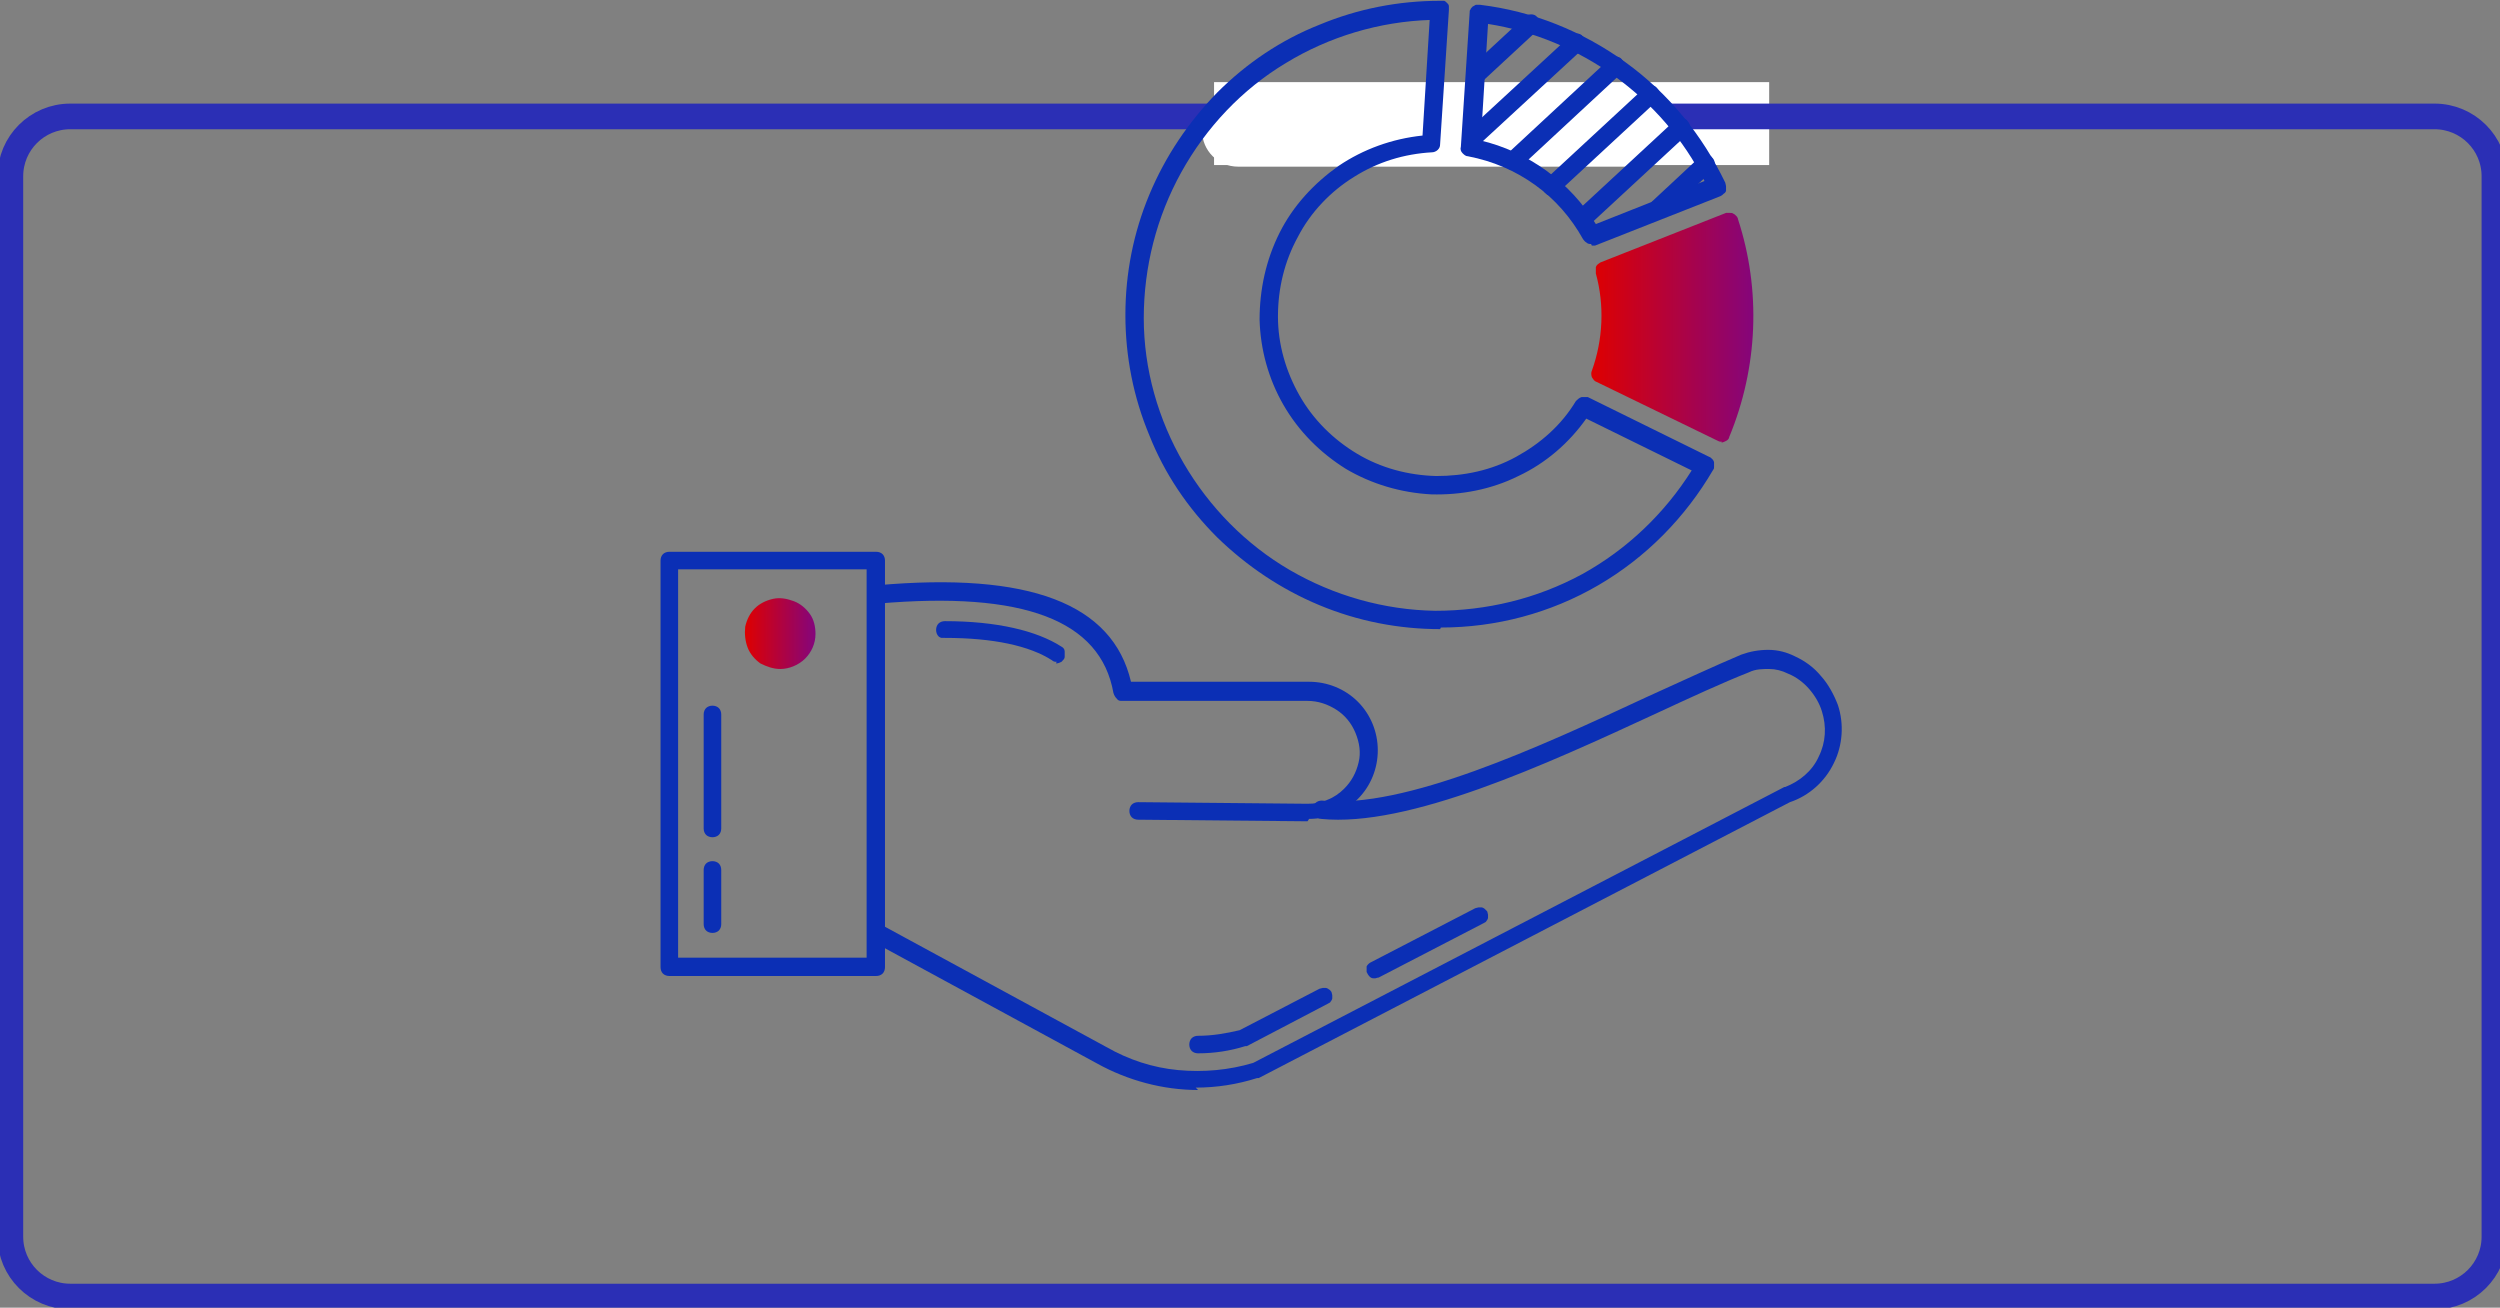
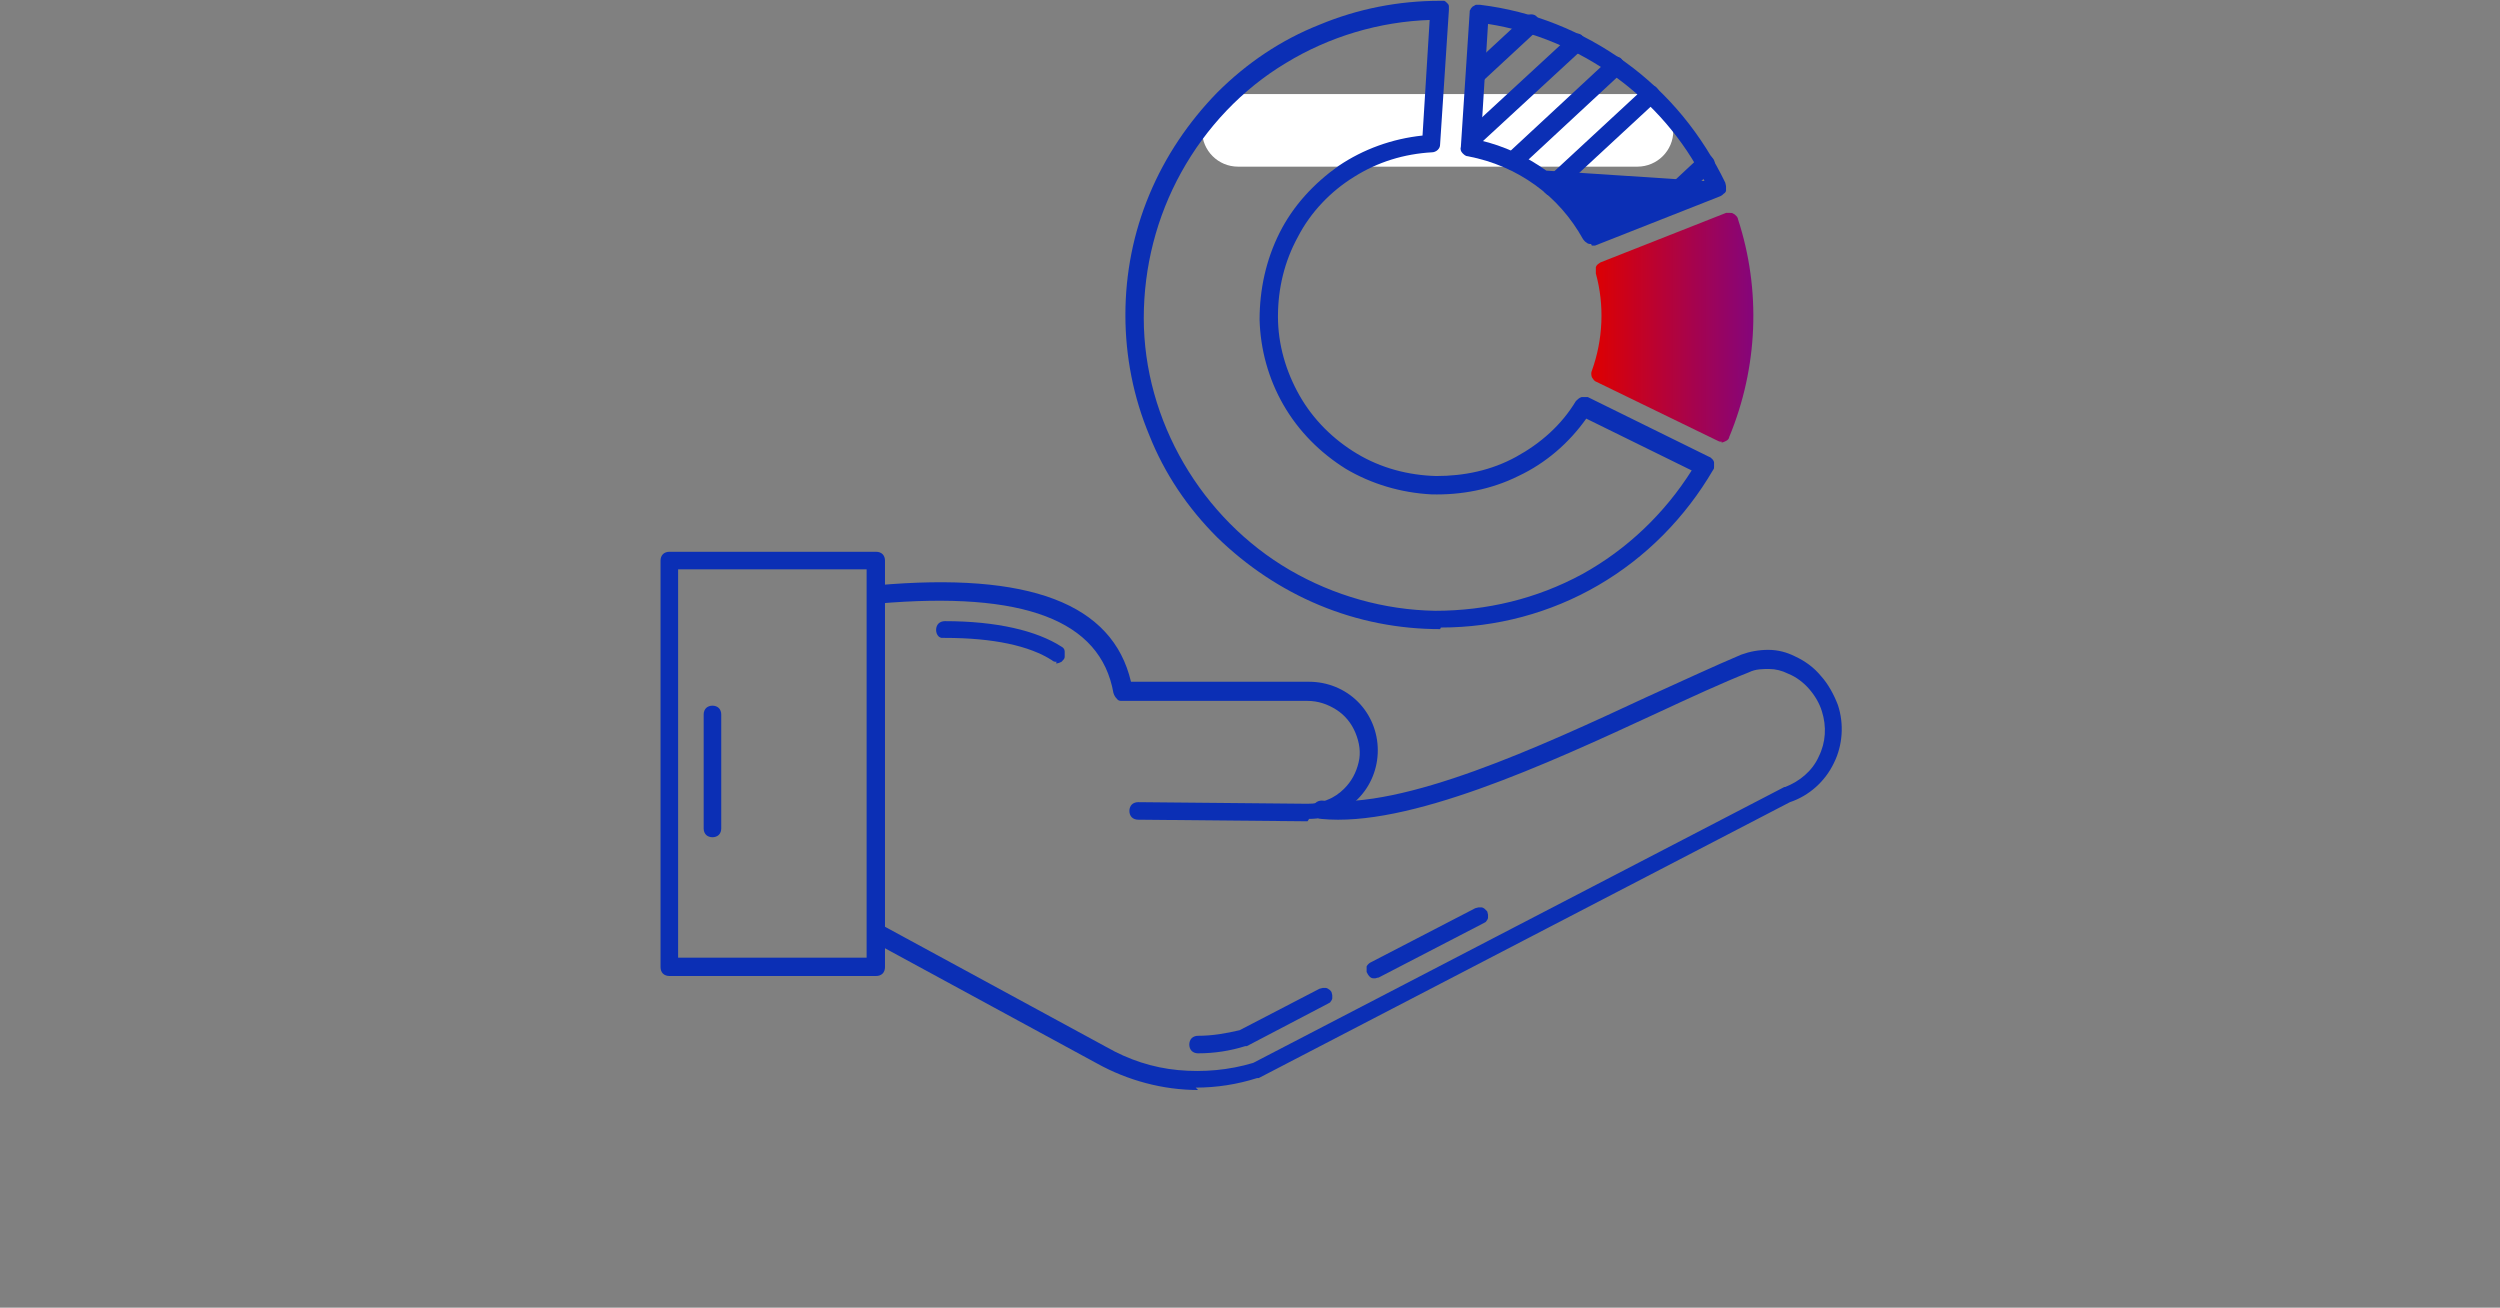
<svg xmlns="http://www.w3.org/2000/svg" width="390" height="204" viewBox="0 0 390 204" fill="none">
  <rect x="0" y="0" width="390" height="204" fill="#808080" stroke="none" />
  <g clip-path="url(#clip0_3423_179)">
-     <path d="M275.991 12.812H189.393V25.749H275.991V12.812Z" fill="white" />
-     <path d="M379.783 18.161H10.965C5.804 18.161 1.62 22.338 1.62 27.49V192.929C1.62 198.082 5.804 202.259 10.965 202.259H379.783C384.944 202.259 389.128 198.082 389.128 192.929V27.49C389.128 22.338 384.944 18.161 379.783 18.161Z" stroke="url(#paint0_linear_3423_179)" stroke-width="4" stroke-miterlimit="10" />
    <path d="M255.431 14.678H193.131C190.034 14.678 187.524 17.184 187.524 20.276V20.4C187.524 23.492 190.034 25.998 193.131 25.998H255.431C258.528 25.998 261.038 23.492 261.038 20.4V20.276C261.038 17.184 258.528 14.678 255.431 14.678Z" fill="white" />
    <path d="M186.901 170.041C181.419 170.041 175.936 168.549 171.201 165.936L135.939 146.78C135.566 146.656 135.316 146.283 135.316 145.91C135.316 145.536 135.316 145.163 135.316 144.79C135.441 144.417 135.815 144.168 136.189 144.168C136.562 144.168 136.936 144.168 137.31 144.168L172.572 163.324C176.061 165.315 179.799 166.558 183.786 166.932C187.773 167.305 191.76 166.932 195.499 165.812L278.358 122.773C278.358 122.773 278.358 122.773 278.483 122.773C280.725 121.902 282.719 120.285 283.716 118.046C284.837 115.807 284.962 113.319 284.214 110.956C283.84 109.712 283.093 108.468 282.221 107.473C281.348 106.478 280.227 105.607 278.981 105.11C277.984 104.612 276.987 104.363 275.991 104.363C274.994 104.363 273.872 104.363 272.876 104.861C268.764 106.478 263.655 108.841 258.297 111.329C241.102 119.29 219.671 129.117 206.09 127.749C205.716 127.749 205.342 127.5 205.093 127.251C204.844 127.002 204.719 126.629 204.719 126.256C204.719 125.883 204.968 125.51 205.217 125.261C205.467 125.012 205.84 124.888 206.214 124.888C219.048 126.256 240.106 116.554 256.927 108.717C262.409 106.229 267.518 103.866 271.63 102.124C273 101.627 274.371 101.378 275.866 101.378C277.361 101.378 278.732 101.751 279.978 102.373C281.598 103.119 282.968 104.115 284.09 105.483C285.211 106.727 286.083 108.344 286.706 109.961C287.703 112.946 287.454 116.305 286.083 119.041C284.713 121.902 282.221 124.141 279.23 125.136L196.371 168.175C196.371 168.175 196.246 168.175 196.122 168.175C193.007 169.171 189.767 169.668 186.527 169.668L186.901 170.041Z" fill="#0B2FB5" />
    <path d="M203.971 128.122L177.556 127.873C177.182 127.873 176.808 127.749 176.559 127.5C176.31 127.251 176.185 126.878 176.185 126.505C176.185 126.132 176.31 125.759 176.559 125.51C176.808 125.261 177.182 125.137 177.556 125.137L203.971 125.386C204.968 125.386 206.089 125.261 207.086 124.764C208.083 124.39 208.955 123.769 209.703 123.022C210.824 121.903 211.572 120.534 211.946 118.917C212.32 117.425 212.07 115.808 211.447 114.315C210.824 112.822 209.828 111.578 208.457 110.708C207.086 109.837 205.591 109.339 203.971 109.339H175.064C174.69 109.339 174.441 109.339 174.192 108.966C173.943 108.717 173.818 108.469 173.693 108.095C171.7 96.776 159.738 92.173 136.936 94.164C136.562 94.164 136.189 94.164 135.939 93.79C135.69 93.542 135.441 93.168 135.441 92.795C135.441 92.422 135.441 92.049 135.815 91.8C136.064 91.552 136.438 91.303 136.812 91.303C160.61 89.188 173.569 94.164 176.435 106.354H204.22C207.086 106.354 209.828 107.473 211.821 109.464C213.815 111.454 214.936 114.19 214.936 117.051C214.936 119.912 213.815 122.649 211.821 124.639C209.828 126.629 207.086 127.749 204.22 127.749L203.971 128.122Z" fill="#0B2FB5" />
    <path d="M136.687 152.254H104.416C104.042 152.254 103.668 152.129 103.419 151.881C103.17 151.632 103.045 151.259 103.045 150.885V87.446C103.045 87.073 103.17 86.7 103.419 86.451C103.668 86.203 104.042 86.078 104.416 86.078H136.687C137.061 86.078 137.435 86.203 137.684 86.451C137.933 86.7 138.058 87.073 138.058 87.446V150.885C138.058 151.259 137.933 151.632 137.684 151.881C137.435 152.129 137.061 152.254 136.687 152.254ZM105.786 149.393H135.192V88.815H105.786V149.393Z" fill="#0B2FB5" />
-     <path d="M121.735 104.363C120.613 104.363 119.617 103.99 118.62 103.493C117.747 102.871 117 102 116.626 101.005C116.252 100.01 116.128 98.89 116.252 97.771C116.501 96.651 117 95.656 117.747 94.91C118.495 94.163 119.492 93.666 120.613 93.417C121.735 93.168 122.856 93.417 123.853 93.79C124.85 94.163 125.722 94.91 126.345 95.781C126.968 96.651 127.217 97.771 127.217 98.89C127.217 100.383 126.594 101.751 125.597 102.746C124.601 103.741 123.105 104.363 121.735 104.363Z" fill="url(#paint1_linear_3423_179)" />
    <path d="M111.144 130.61C110.77 130.61 110.396 130.485 110.147 130.237C109.898 129.988 109.773 129.615 109.773 129.242V111.454C109.773 111.081 109.898 110.707 110.147 110.459C110.396 110.21 110.77 110.085 111.144 110.085C111.517 110.085 111.891 110.21 112.14 110.459C112.39 110.707 112.514 111.081 112.514 111.454V129.242C112.514 129.615 112.39 129.988 112.14 130.237C111.891 130.485 111.517 130.61 111.144 130.61Z" fill="#0B2FB5" />
-     <path d="M111.144 145.536C110.77 145.536 110.396 145.412 110.147 145.163C109.898 144.914 109.773 144.541 109.773 144.168V135.71C109.773 135.336 109.898 134.963 110.147 134.714C110.396 134.466 110.77 134.341 111.144 134.341C111.517 134.341 111.891 134.466 112.14 134.714C112.39 134.963 112.514 135.336 112.514 135.71V144.168C112.514 144.541 112.39 144.914 112.14 145.163C111.891 145.412 111.517 145.536 111.144 145.536Z" fill="#0B2FB5" />
    <path d="M164.846 103.244C164.597 103.244 164.348 103.244 164.099 102.995C160.61 100.756 155.003 99.512 147.402 99.512C147.153 99.512 147.029 99.512 146.904 99.512C146.779 99.512 146.53 99.388 146.406 99.263C146.156 99.014 146.032 98.641 146.032 98.268C146.032 97.895 146.156 97.522 146.406 97.273C146.655 97.024 147.029 96.9 147.402 96.9C155.501 96.9 161.731 98.393 165.594 100.88C165.843 101.005 166.092 101.254 166.092 101.627C166.092 102 166.092 102.249 166.092 102.497C166.092 102.746 165.843 102.995 165.594 103.244C165.345 103.368 165.096 103.493 164.722 103.493L164.846 103.244Z" fill="#0B2FB5" />
    <path d="M186.901 164.32C186.527 164.32 186.153 164.195 185.904 163.946C185.655 163.698 185.53 163.325 185.53 162.951C185.53 162.578 185.655 162.205 185.904 161.956C186.153 161.707 186.527 161.583 186.901 161.583C189.144 161.583 191.262 161.21 193.38 160.712L205.84 154.244C205.965 154.244 206.214 154.12 206.339 154.12C206.588 154.12 206.712 154.12 206.837 154.12C206.962 154.12 207.211 154.244 207.335 154.368C207.46 154.368 207.585 154.617 207.709 154.742C207.709 154.866 207.834 155.115 207.834 155.239C207.834 155.488 207.834 155.612 207.834 155.737C207.834 155.861 207.709 156.11 207.585 156.234C207.585 156.359 207.335 156.483 207.086 156.607L194.502 163.2C194.502 163.2 194.377 163.2 194.252 163.2C191.885 163.946 189.393 164.32 186.901 164.32Z" fill="#0B2FB5" />
    <path d="M214.562 152.627C214.189 152.627 213.939 152.627 213.69 152.378C213.441 152.129 213.316 151.881 213.192 151.632C213.192 151.383 213.192 151.01 213.192 150.761C213.316 150.512 213.566 150.263 213.815 150.139L230.138 141.681C230.262 141.681 230.511 141.556 230.636 141.556C230.885 141.556 231.01 141.556 231.134 141.556C231.259 141.556 231.508 141.681 231.633 141.805C231.757 141.929 231.882 142.054 232.007 142.178C232.007 142.302 232.131 142.551 232.131 142.676C232.131 142.924 232.131 143.049 232.131 143.173C232.131 143.298 232.007 143.546 231.882 143.671C231.882 143.795 231.633 143.92 231.384 144.044L215.061 152.502C214.812 152.502 214.687 152.627 214.438 152.627H214.562Z" fill="#0B2FB5" />
    <path d="M230.013 13.186C229.764 13.186 229.39 13.186 229.265 12.937C229.016 12.812 228.891 12.564 228.767 12.315C228.767 12.066 228.642 11.817 228.767 11.444C228.891 11.071 229.016 10.947 229.141 10.698L237.863 2.612C238.112 2.364 238.486 2.239 238.859 2.239C239.233 2.239 239.607 2.364 239.856 2.737C240.105 3.11 240.23 3.359 240.23 3.732C240.23 4.105 240.105 4.478 239.856 4.727L231.134 12.812C230.885 13.061 230.511 13.186 230.137 13.186H230.013Z" fill="#0B2FB5" />
    <path d="M224.655 98.144C218.176 98.144 211.821 96.9 205.84 94.412C199.86 91.924 194.502 88.317 189.892 83.839C185.281 79.237 181.668 73.888 179.301 67.917C176.809 61.947 175.562 55.603 175.562 49.134C175.562 42.666 176.809 36.322 179.301 30.351C181.793 24.381 185.406 19.032 189.892 14.429C194.502 9.827 199.86 6.22 205.84 3.856C211.821 1.368 218.176 0.125 224.655 0.125C224.904 0.125 225.029 0.125 225.278 0.125C225.403 0.125 225.652 0.373 225.777 0.498C225.901 0.622 226.026 0.746 226.026 0.995C226.026 1.12 226.026 1.368 226.026 1.617L224.655 22.515C224.655 22.888 224.531 23.137 224.281 23.386C224.032 23.634 223.658 23.759 223.409 23.759C219.048 24.007 214.936 25.251 211.198 27.615C207.585 29.854 204.47 33.088 202.476 36.944C200.358 40.8 199.361 45.029 199.361 49.383C199.361 53.737 200.607 57.966 202.725 61.698C204.844 65.429 207.959 68.539 211.697 70.778C215.435 73.017 219.671 74.137 224.032 74.261C228.393 74.261 232.63 73.39 236.492 71.276C240.355 69.161 243.594 66.3 245.837 62.568C246.086 62.32 246.336 62.071 246.709 61.947C247.083 61.947 247.457 61.947 247.706 61.947L266.646 71.276C266.77 71.276 267.019 71.525 267.144 71.649C267.269 71.773 267.393 72.022 267.393 72.147C267.393 72.271 267.393 72.52 267.393 72.768C267.393 73.017 267.393 73.142 267.269 73.266C262.908 80.729 256.802 86.949 249.326 91.303C241.85 95.656 233.377 97.895 224.78 97.895L224.655 98.144ZM223.16 3.11C215.186 3.359 207.336 5.722 200.607 9.827C193.754 13.932 188.147 19.903 184.285 26.868C180.422 33.834 178.428 41.671 178.428 49.632C178.428 57.593 180.671 65.429 184.658 72.271C188.646 79.112 194.377 84.959 201.23 88.939C208.083 92.92 215.933 95.159 223.908 95.283C231.882 95.283 239.732 93.417 246.834 89.561C253.812 85.705 259.668 80.107 263.904 73.39L247.457 65.305C244.716 69.161 241.102 72.271 236.866 74.261C232.63 76.376 227.895 77.246 223.285 77.122C218.55 76.873 213.94 75.505 209.952 73.142C205.965 70.654 202.601 67.295 200.233 63.19C197.866 59.086 196.62 54.483 196.495 49.881C196.495 45.154 197.492 40.551 199.61 36.322C201.729 32.093 204.968 28.61 208.831 25.873C212.694 23.261 217.179 21.644 221.914 21.146L223.035 2.985L223.16 3.11Z" fill="#0B2FB5" />
-     <path d="M248.204 38.064C247.955 38.064 247.706 38.064 247.457 37.815C247.208 37.691 247.083 37.442 246.958 37.317C245.089 33.959 242.597 31.098 239.482 28.859C236.367 26.62 232.879 25.127 229.016 24.381C228.642 24.381 228.393 24.132 228.144 23.883C227.895 23.634 227.77 23.261 227.895 22.888L229.265 1.99C229.265 1.742 229.265 1.617 229.39 1.493C229.39 1.369 229.639 1.12 229.764 0.995C229.888 0.995 230.137 0.747 230.262 0.747C230.387 0.747 230.636 0.747 230.885 0.747C239.109 1.742 246.834 4.851 253.562 9.703C260.291 14.554 265.524 21.022 269.137 28.486C269.137 28.61 269.262 28.859 269.262 29.108C269.262 29.356 269.262 29.481 269.262 29.73C269.262 29.854 269.137 30.103 268.888 30.227C268.764 30.352 268.639 30.476 268.39 30.6L248.827 38.312C248.703 38.312 248.454 38.312 248.329 38.312L248.204 38.064ZM230.885 21.893C234.623 22.764 238.112 24.381 241.227 26.62C244.342 28.859 246.958 31.72 248.952 34.954L265.898 28.237C262.658 21.768 257.799 16.171 251.943 11.942C246.086 7.712 239.233 4.851 232.131 3.732L231.01 21.893H230.885Z" fill="#0B2FB5" />
+     <path d="M248.204 38.064C247.955 38.064 247.706 38.064 247.457 37.815C247.208 37.691 247.083 37.442 246.958 37.317C245.089 33.959 242.597 31.098 239.482 28.859C236.367 26.62 232.879 25.127 229.016 24.381C228.642 24.381 228.393 24.132 228.144 23.883C227.895 23.634 227.77 23.261 227.895 22.888L229.265 1.99C229.265 1.742 229.265 1.617 229.39 1.493C229.39 1.369 229.639 1.12 229.764 0.995C229.888 0.995 230.137 0.747 230.262 0.747C230.387 0.747 230.636 0.747 230.885 0.747C239.109 1.742 246.834 4.851 253.562 9.703C260.291 14.554 265.524 21.022 269.137 28.486C269.137 28.61 269.262 28.859 269.262 29.108C269.262 29.356 269.262 29.481 269.262 29.73C269.262 29.854 269.137 30.103 268.888 30.227C268.764 30.352 268.639 30.476 268.39 30.6L248.827 38.312C248.703 38.312 248.454 38.312 248.329 38.312L248.204 38.064ZM230.885 21.893C234.623 22.764 238.112 24.381 241.227 26.62L265.898 28.237C262.658 21.768 257.799 16.171 251.943 11.942C246.086 7.712 239.233 4.851 232.131 3.732L231.01 21.893H230.885Z" fill="#0B2FB5" />
    <path d="M268.639 68.912C268.39 68.912 268.265 68.912 268.016 68.788L249.077 59.583C248.703 59.459 248.578 59.21 248.329 58.837C248.205 58.464 248.205 58.09 248.329 57.842C250.074 52.99 250.323 47.642 248.952 42.666C248.952 42.293 248.952 41.92 248.952 41.671C249.077 41.298 249.326 41.173 249.7 40.925L269.262 33.212C269.387 33.212 269.636 33.212 269.885 33.212C270.134 33.212 270.259 33.212 270.384 33.337C270.508 33.337 270.757 33.586 270.882 33.71C271.007 33.834 271.131 34.083 271.131 34.208C274.745 45.278 274.246 57.344 269.761 68.166C269.761 68.415 269.511 68.664 269.262 68.788C269.013 68.912 268.764 69.037 268.515 69.037L268.639 68.912Z" fill="url(#paint2_linear_3423_179)" />
    <path d="M258.547 33.959C258.297 33.959 257.923 33.959 257.799 33.71C257.55 33.586 257.425 33.337 257.3 33.088C257.3 32.839 257.176 32.59 257.3 32.217C257.3 31.968 257.55 31.72 257.674 31.471L265.15 24.505C265.4 24.256 265.773 24.132 266.147 24.132C266.521 24.132 266.895 24.256 267.144 24.629C267.393 24.878 267.518 25.251 267.518 25.625C267.518 25.998 267.393 26.371 267.144 26.62L259.668 33.586C259.419 33.834 259.045 33.959 258.671 33.959H258.547Z" fill="#0B2FB5" />
-     <path d="M246.709 35.575C246.46 35.575 246.086 35.575 245.961 35.327C245.712 35.202 245.588 34.954 245.463 34.705C245.463 34.456 245.338 34.207 245.463 33.834C245.463 33.585 245.712 33.337 245.837 33.088L261.287 18.783C261.537 18.534 261.91 18.41 262.284 18.41C262.658 18.41 263.032 18.534 263.281 18.907C263.53 19.156 263.655 19.529 263.655 19.902C263.655 20.276 263.53 20.649 263.281 20.898L247.83 35.202C247.581 35.451 247.208 35.575 246.834 35.575H246.709Z" fill="#0B2FB5" />
    <path d="M241.974 30.475C241.725 30.475 241.351 30.475 241.227 30.227C240.977 30.102 240.853 29.854 240.728 29.605C240.728 29.356 240.604 29.107 240.728 28.734C240.728 28.485 240.977 28.236 241.102 27.988L256.553 13.683C256.802 13.434 257.176 13.31 257.549 13.31C257.923 13.31 258.297 13.434 258.546 13.807C258.795 14.056 258.92 14.429 258.92 14.802C258.92 15.175 258.795 15.549 258.422 15.797L242.971 30.102C242.722 30.351 242.348 30.475 241.974 30.475Z" fill="#0B2FB5" />
    <path d="M235.994 26.495C235.745 26.495 235.371 26.495 235.246 26.246C234.997 26.122 234.872 25.873 234.748 25.624C234.748 25.375 234.623 25.127 234.748 24.753C234.748 24.505 234.997 24.256 235.122 24.007L251.07 9.205C251.32 8.956 251.693 8.832 252.067 8.832C252.441 8.832 252.815 8.956 253.064 9.329C253.313 9.578 253.438 9.951 253.438 10.324C253.438 10.697 253.313 11.071 253.064 11.319L237.115 26.122C236.866 26.371 236.492 26.495 236.118 26.495H235.994Z" fill="#0B2FB5" />
    <path d="M229.39 23.261C229.141 23.261 228.767 23.261 228.642 23.012C228.393 22.888 228.268 22.639 228.144 22.39C228.144 22.142 228.019 21.893 228.144 21.52C228.144 21.271 228.393 21.022 228.518 20.773L244.965 5.598C245.214 5.349 245.588 5.225 245.962 5.225C246.335 5.225 246.709 5.349 246.958 5.722C247.208 5.971 247.332 6.344 247.332 6.717C247.332 7.09 247.208 7.464 246.834 7.712L230.387 22.888C230.137 23.137 229.764 23.261 229.39 23.261Z" fill="#0B2FB5" />
  </g>
  <defs>
    <linearGradient id="paint0_linear_3423_179" x1="-0.872" y1="110.21" x2="391.62" y2="110.21" gradientUnits="userSpaceOnUse">
      <stop stop-color="#2B2FB5" />
      <stop offset="1" stop-color="#2B2FB5" />
    </linearGradient>
    <linearGradient id="paint1_linear_3423_179" x1="116.252" y1="98.766" x2="127.217" y2="98.766" gradientUnits="userSpaceOnUse">
      <stop stop-color="#DE0000" />
      <stop offset="1" stop-color="#84057C" />
    </linearGradient>
    <linearGradient id="paint2_linear_3423_179" x1="248.329" y1="51" x2="273.748" y2="51" gradientUnits="userSpaceOnUse">
      <stop stop-color="#DE0000" />
      <stop offset="1" stop-color="#84057C" />
    </linearGradient>
    <clipPath id="clip0_3423_179">
      <rect width="390" height="204" fill="white" />
    </clipPath>
  </defs>
</svg>